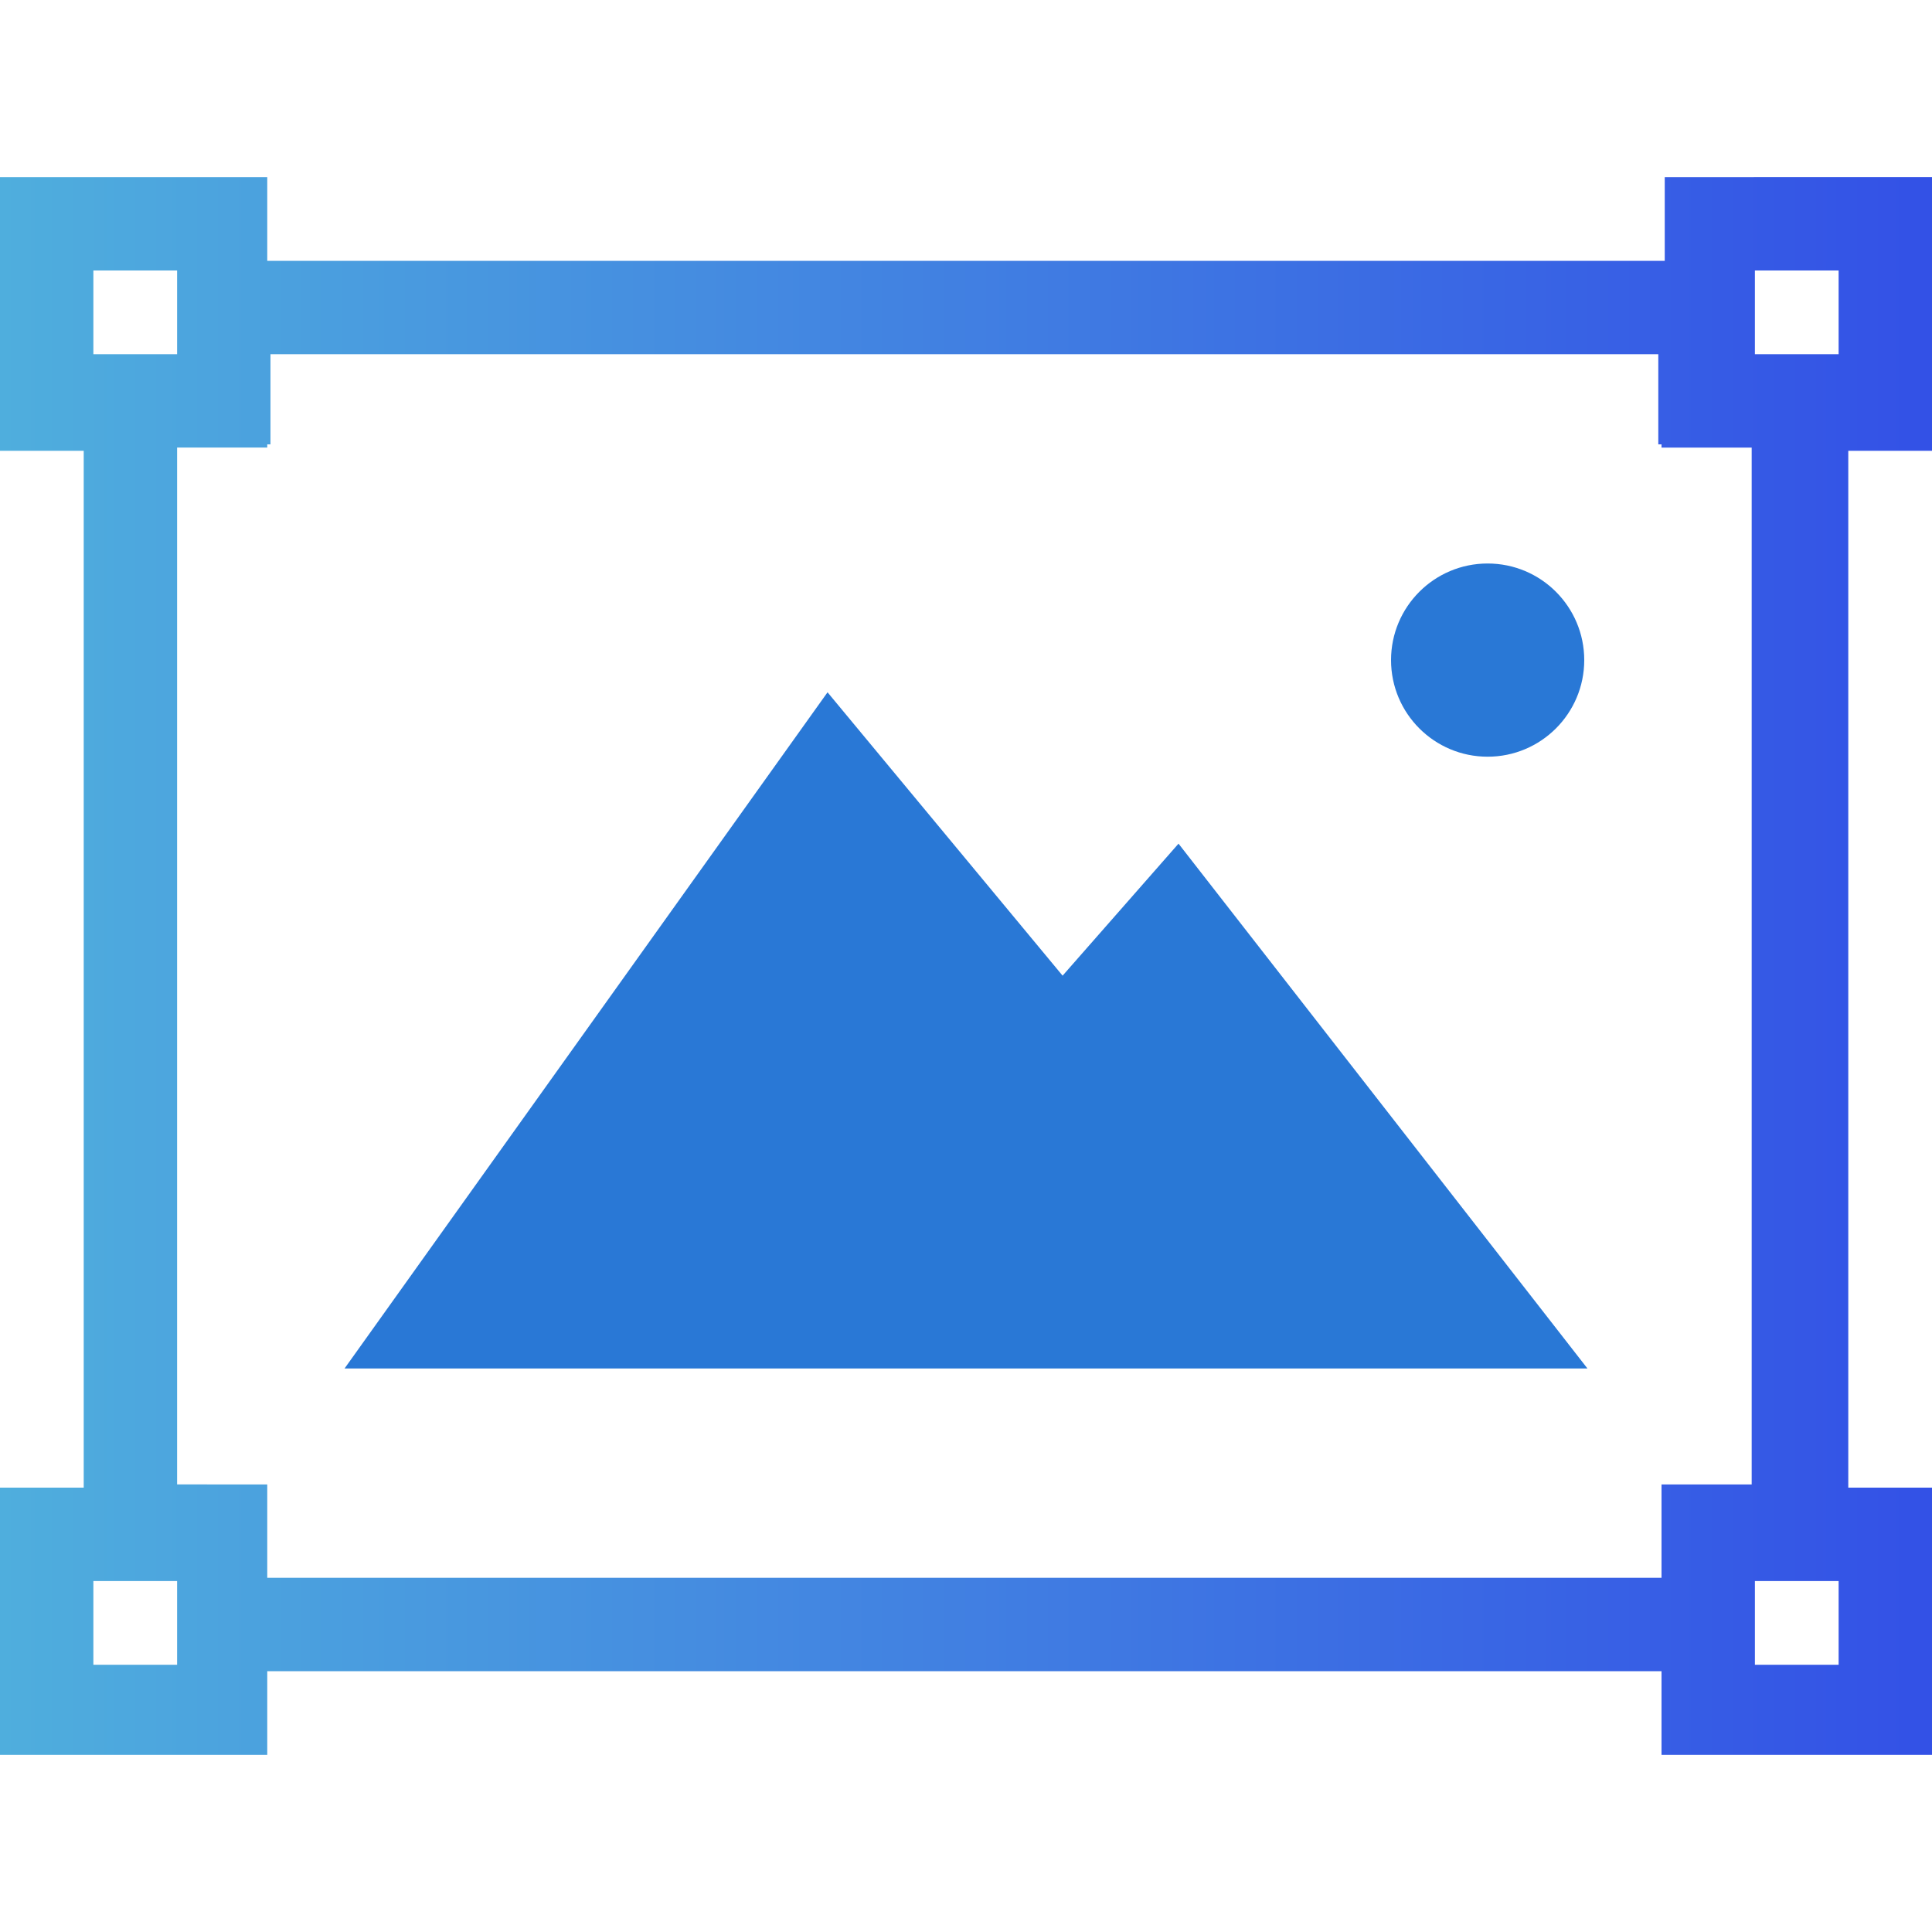
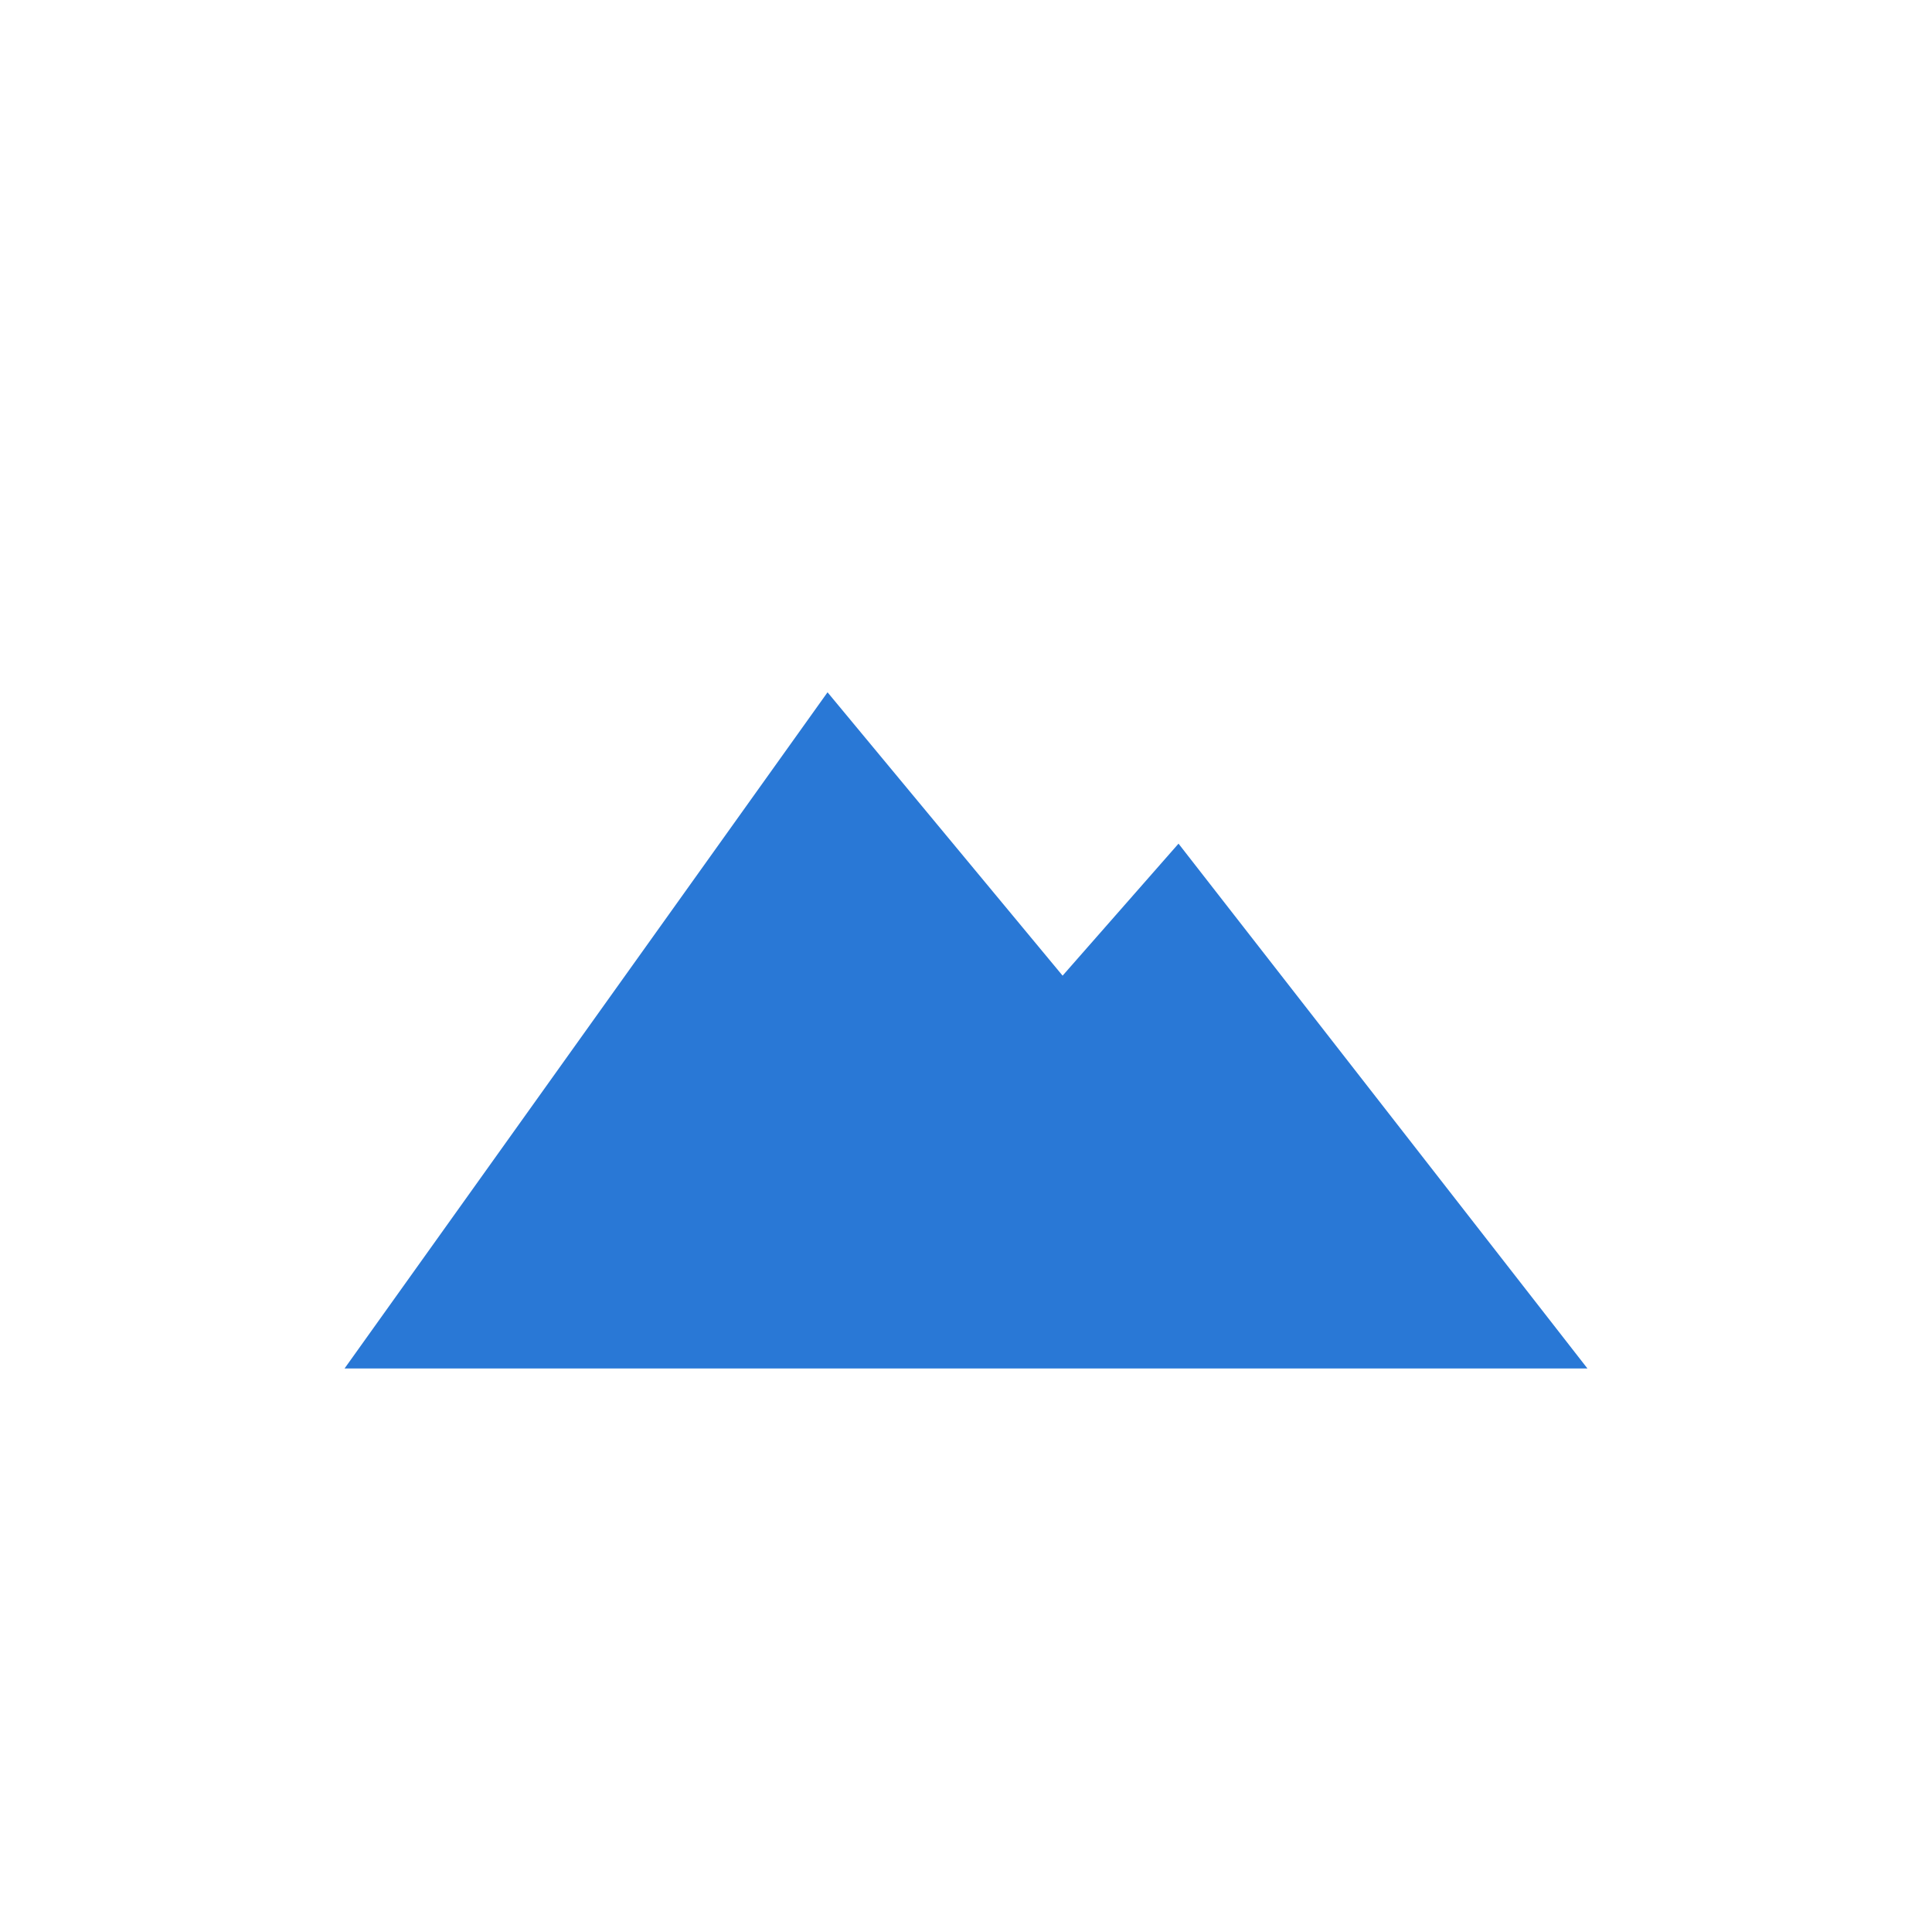
<svg xmlns="http://www.w3.org/2000/svg" version="1.1" id="Calque_1" x="0px" y="0px" width="60px" height="60px" viewBox="0 0 60 60" style="enable-background:new 0 0 60 60;" xml:space="preserve">
  <style type="text/css">
	.st0{fill:url(#SVGID_1_);}
	.st1{fill:#2978D6;}
</style>
  <linearGradient id="SVGID_1_" gradientUnits="userSpaceOnUse" x1="0" y1="30" x2="59.936" y2="30">
    <stop offset="0" style="stop-color:#4FAEDD" />
    <stop offset="1" style="stop-color:#3351E6" />
  </linearGradient>
-   <path class="st0" d="M51.7,5.5v2.6H8.3V5.5H0c0,0.3,0,8.2,0,8.5h2.6c0,2.3,0,30.3,0,32.2H0v8.3h8.3v-2.6h43.3v2.6H60v-8.3h-2.6  c0-1.8,0-30,0-32.2H60c0-0.5,0-8.3,0-8.5H51.7z M54.5,8.4h2.6V11h-2.6V8.4z M2.9,8.4h2.6V11H2.9V8.4z M5.5,51.7H2.9v-2.6h2.6V51.7z   M8.3,49v-2.9H5.5c0-0.7,0-31.1,0-32.2h2.8v-0.1h0.1V11h43.1v2.8h0.1v0.1h2.8c0,1.2,0,31.5,0,32.2h-2.8V49H8.3z M57.1,51.7h-2.6  v-2.6h2.6V51.7z" />
  <path class="st1" d="M49.3,42.5H10.7l15-21l7.3,8.8l3.6-4.1L49.3,42.5z" />
-   <ellipse class="st1" cx="46.2" cy="20.5" rx="3" ry="3" />
</svg>